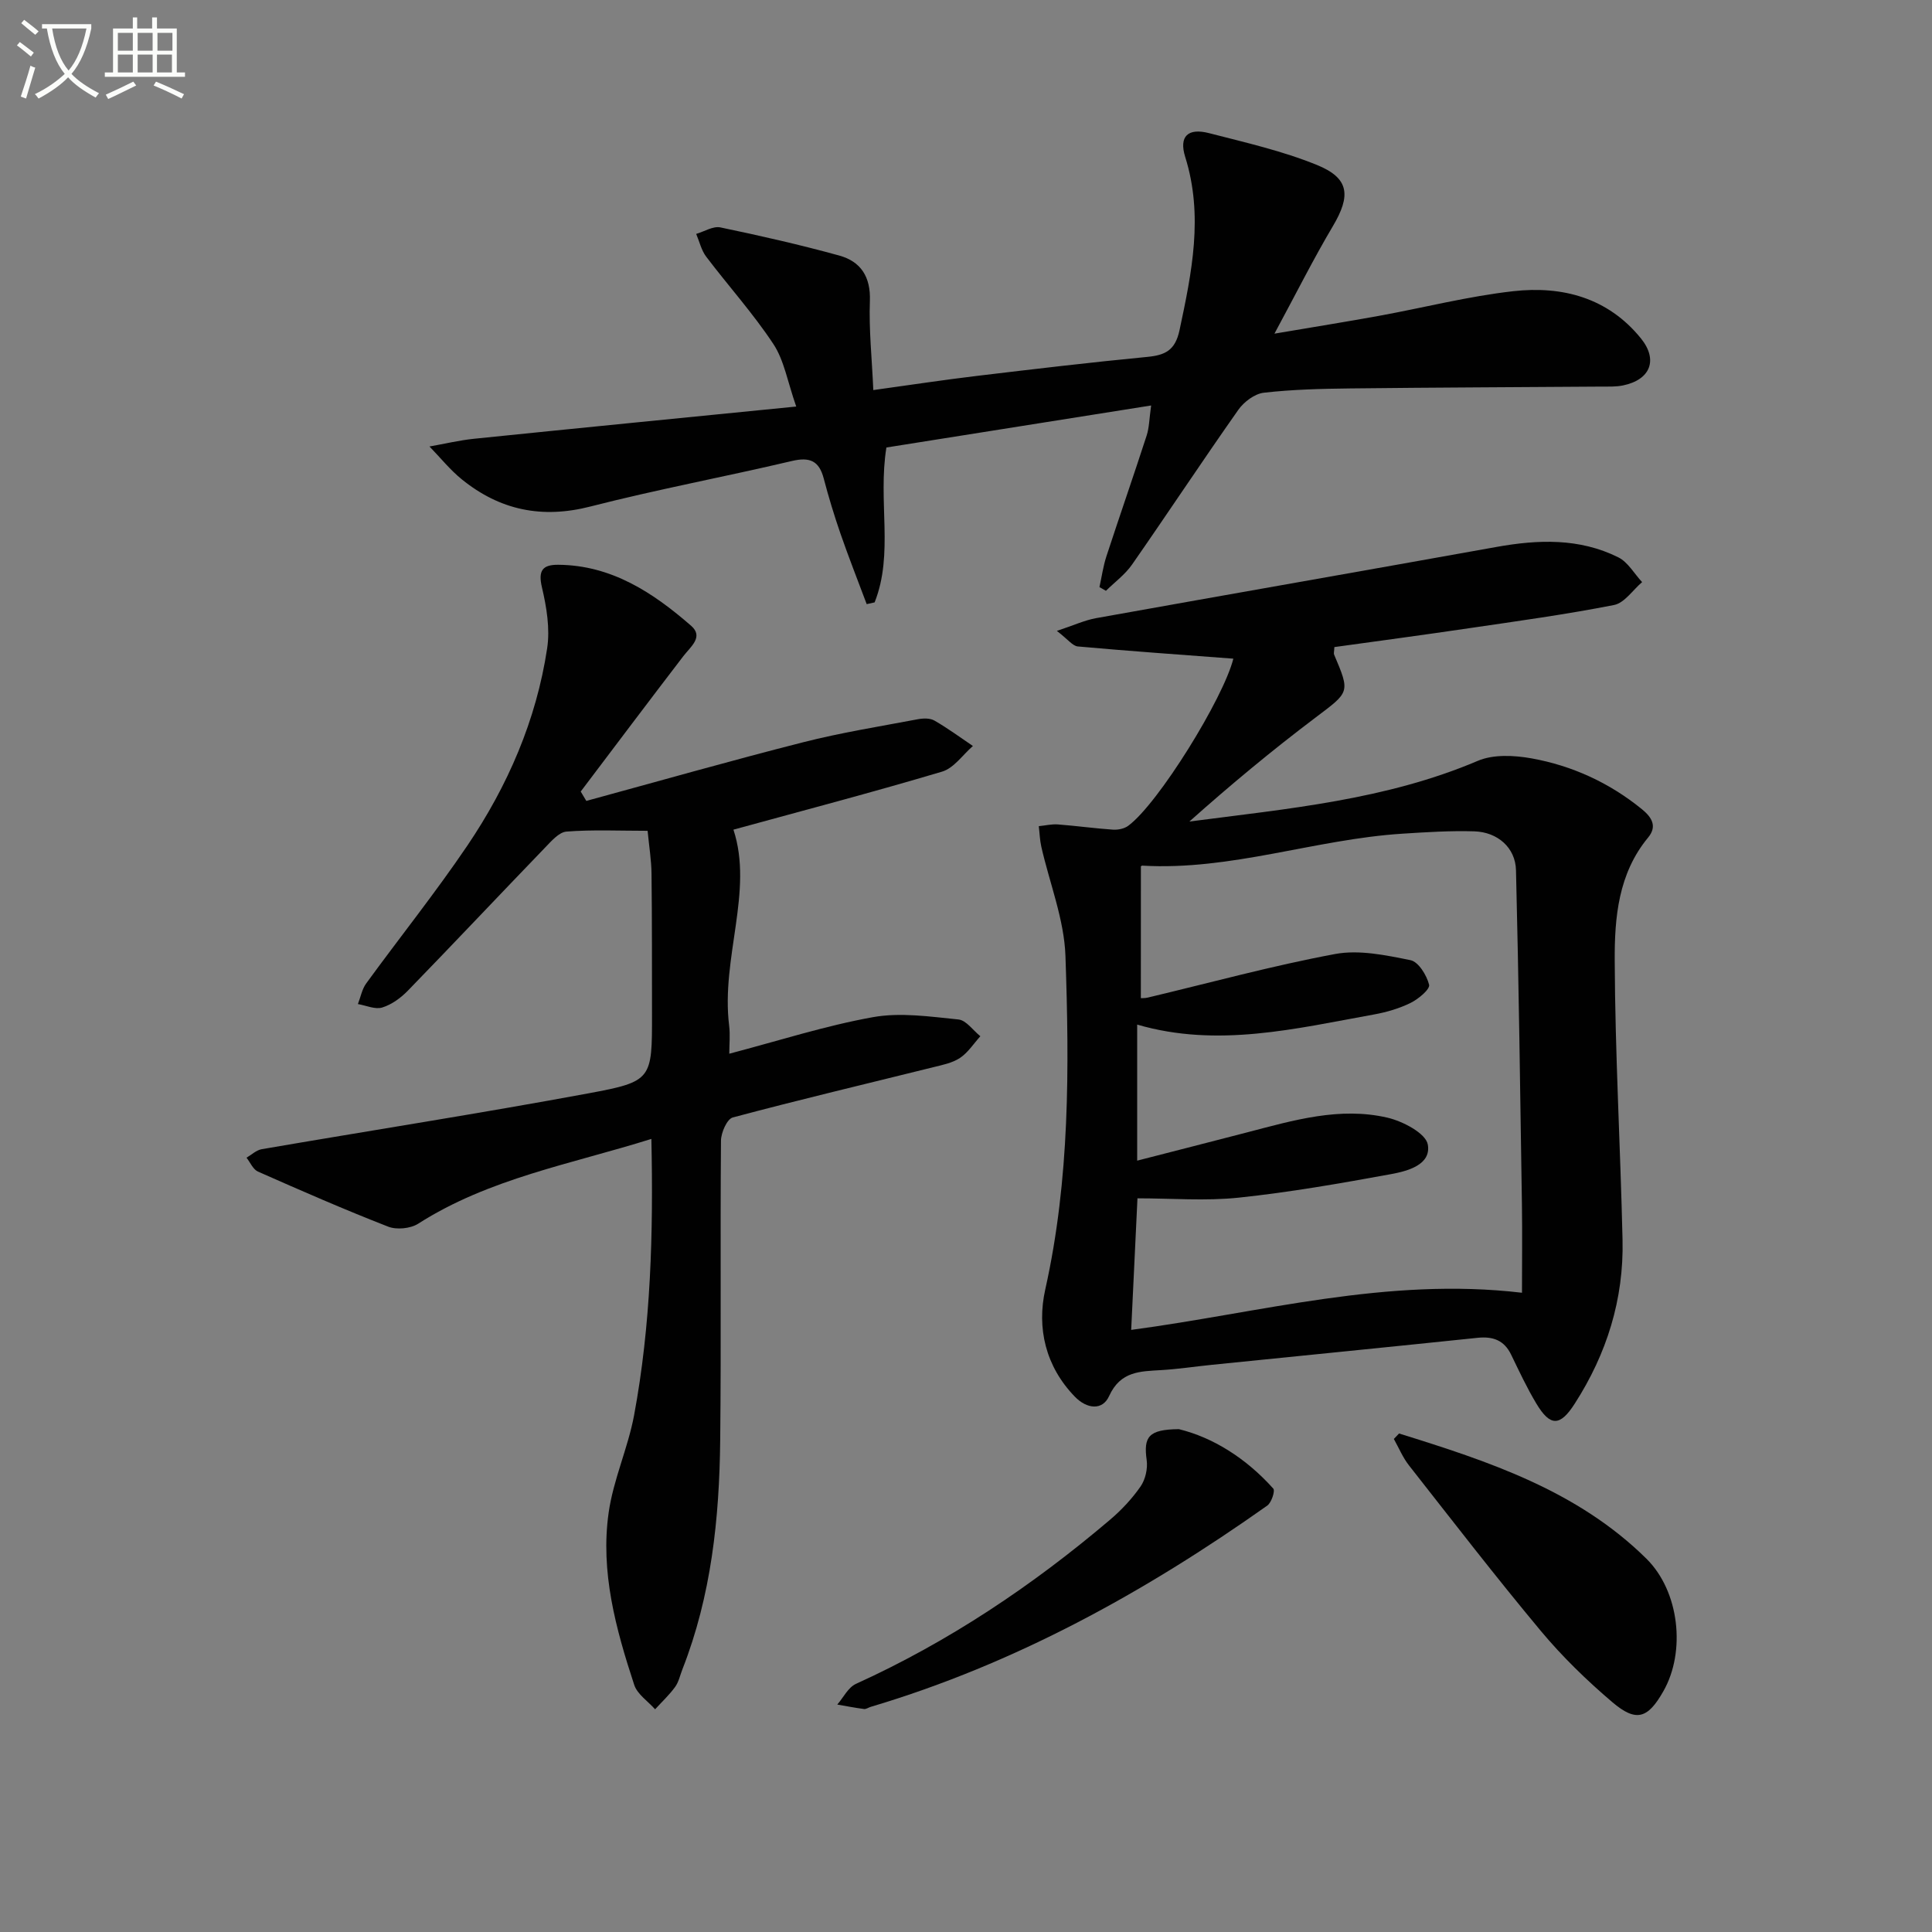
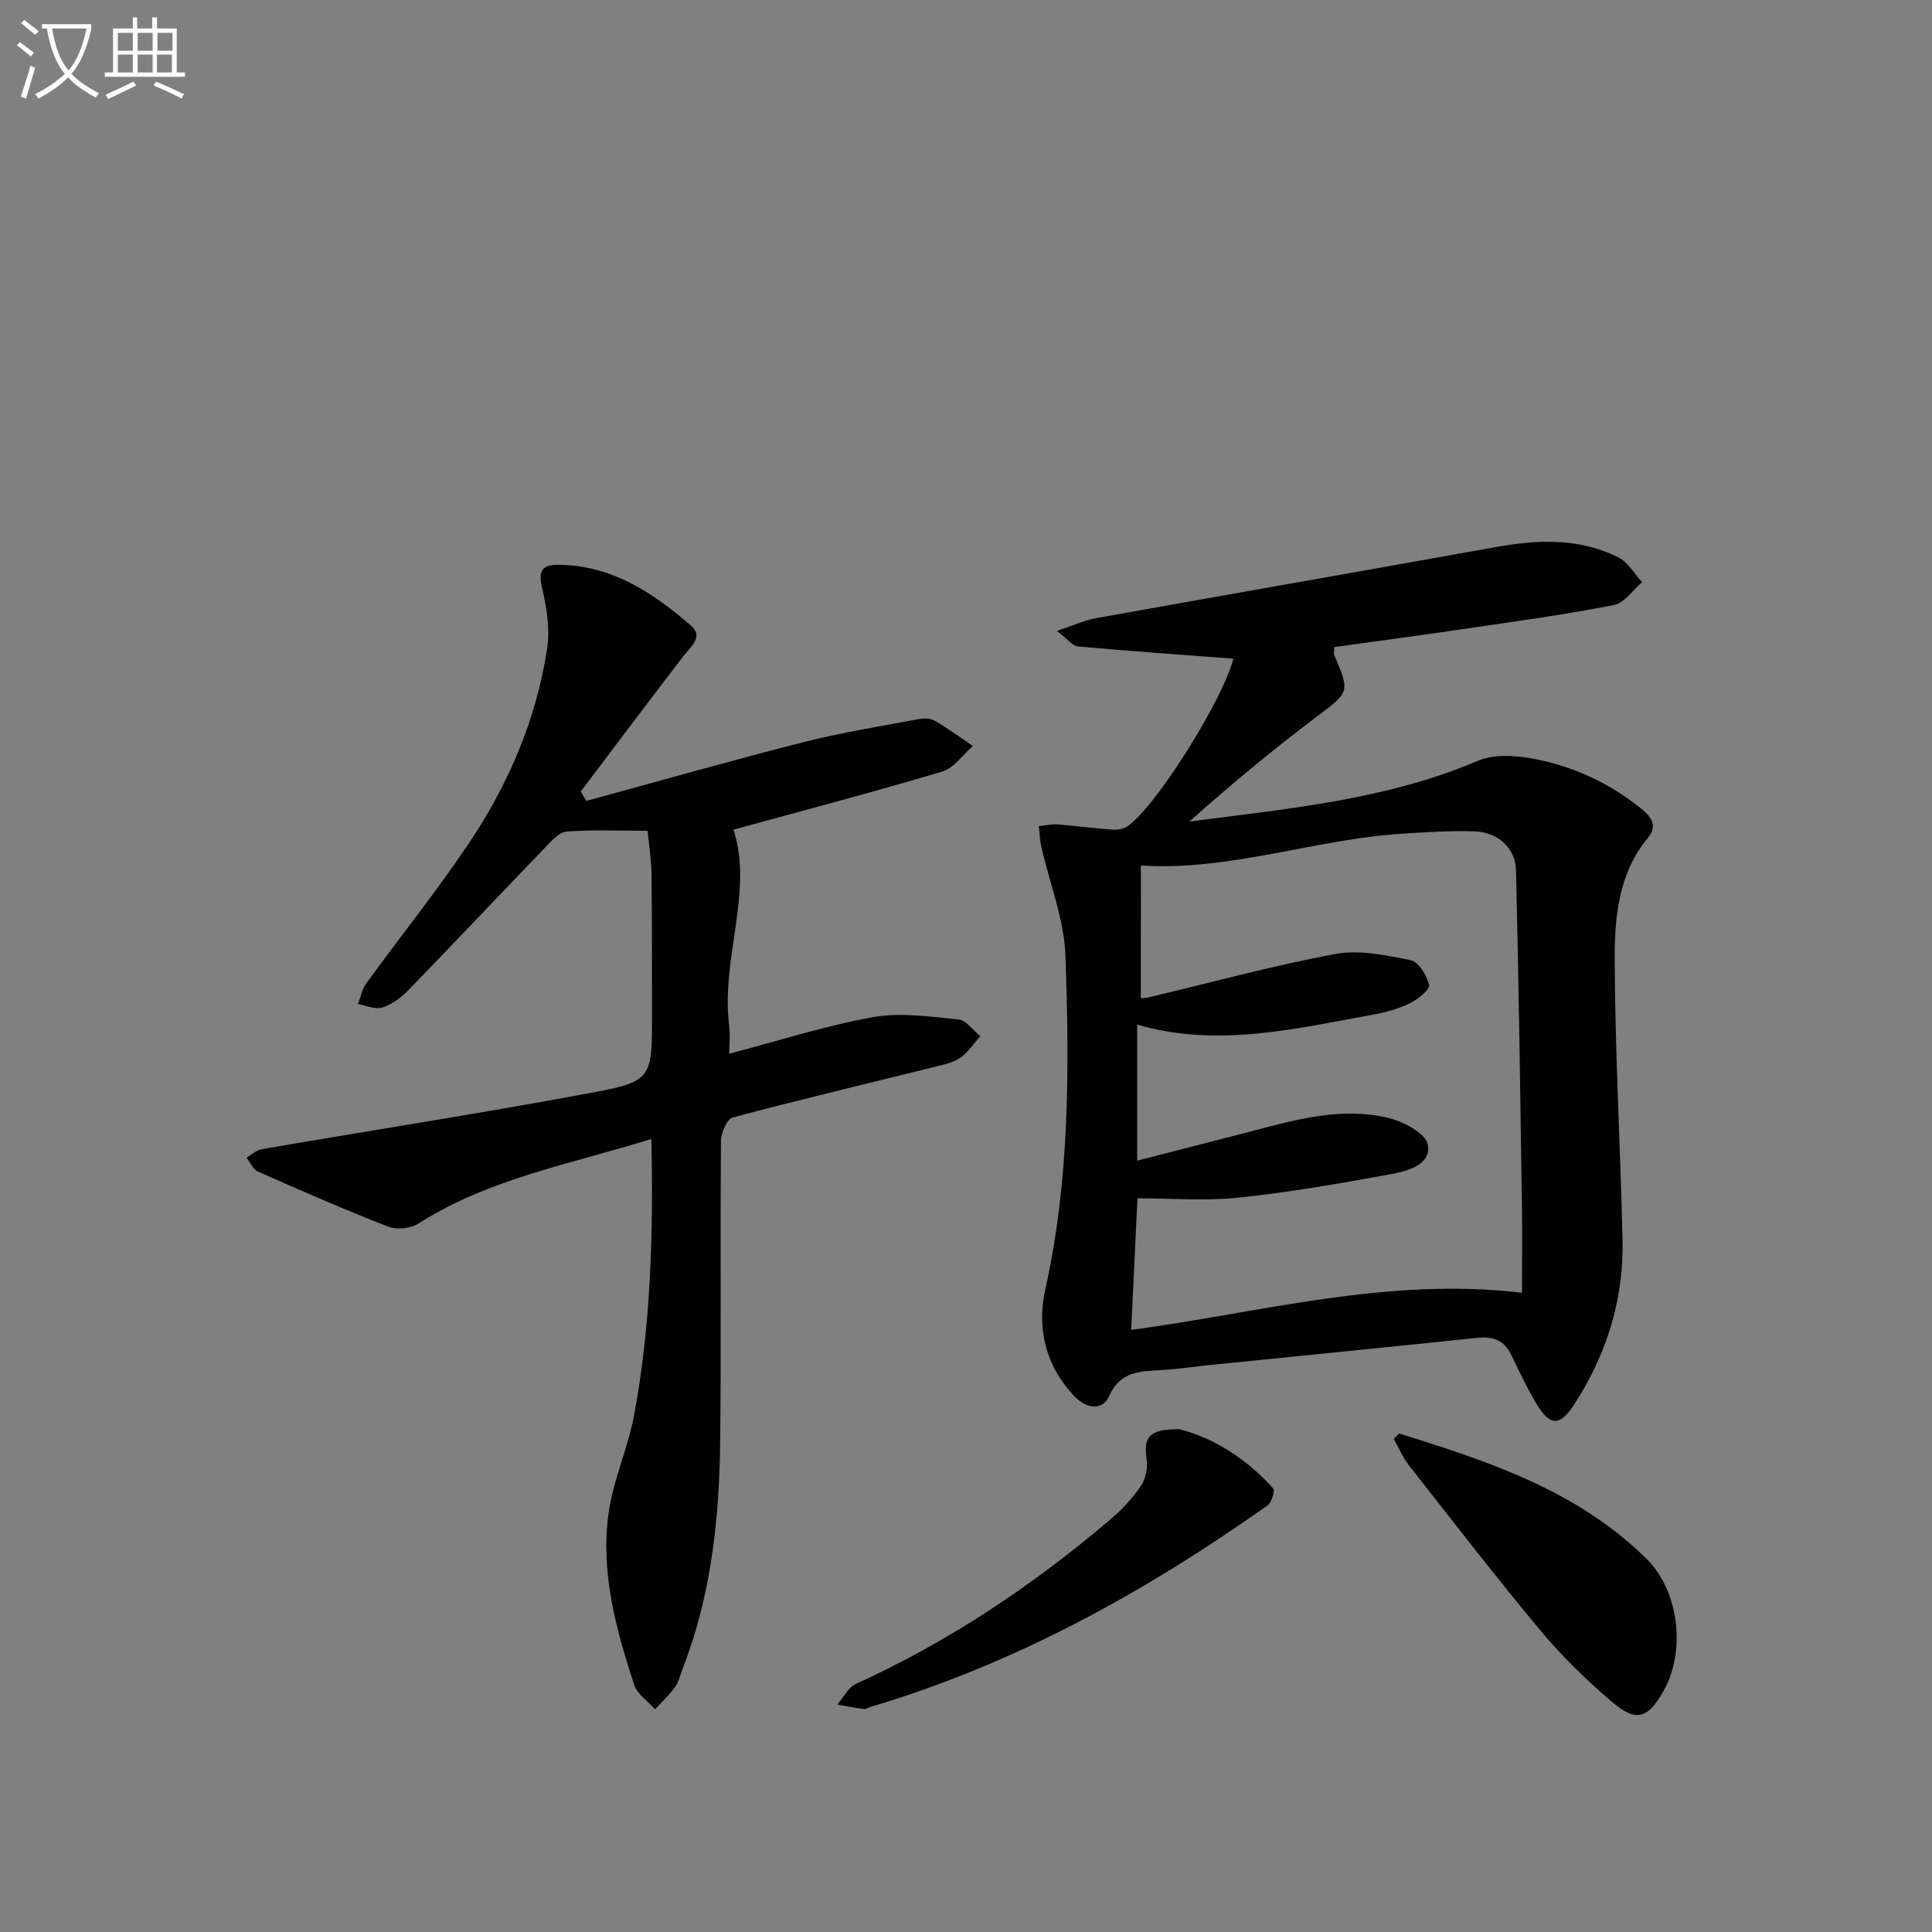
<svg xmlns="http://www.w3.org/2000/svg" enable-background="new 0 0 400 400" viewBox="0 0 400 400">
  <rect x="0" y="0" width="400" height="400" fill="#808080" stroke="none" />
  <path d="m6.4 11.7c-1-.8-1.9-1.6-2.9-2.3l.6-.7c.9.7 1.9 1.4 2.9 2.2zm-2.1 8.3c.7-2.1 1.4-4.2 2-6.4.2.1.6.3 1 .4-.7 2.3-1.3 4.4-1.9 6.4zm3-12.8c-1.1-.9-2.1-1.7-2.9-2.4l.6-.7c1 .8 2 1.5 3 2.4zm1.4-1.3v-.9h10.2v.9c-.9 4.2-2.3 7.3-4.1 9.4 1.3 1.4 3.2 2.7 5.7 4-.2.2-.4.5-.7.9-2.5-1.4-4.4-2.7-5.7-4.2-1.4 1.5-3.5 3-6.1 4.4 0 0 0 0-.1-.1-.3-.4-.5-.7-.7-.8 2.7-1.3 4.7-2.8 6.2-4.2-1.8-2.2-3-5.3-3.7-9.4zm9.2 0h-7.1c.6 3.8 1.7 6.7 3.4 8.7 1.7-2 2.9-4.8 3.7-8.7z" fill="#fbfcfa" />
  <path d="m31.6 3.6h.9v2.3h4.1v9.1h1.7v.9h-16.6v-.9h1.7v-9.1h4.1v-2.3h.9v2.3h3.1v-2.3zm-4 13.3.6.8c-1.9.9-3.8 1.9-5.8 2.8-.2-.3-.3-.6-.5-.9 2-.9 3.9-1.8 5.7-2.7zm-3.2-10.1v3.7h3.1v-3.7zm0 4.5v3.7h3.1v-3.7zm4.1-4.5v3.7h3.1v-3.7zm0 4.5v3.7h3.1v-3.7zm9.1 9.1c-2.1-1.1-4.1-2-5.8-2.7l.5-.8c2.2.9 4.1 1.8 5.8 2.6zm-1.9-13.6h-3.1v3.7h3.1zm-3.2 4.5v3.7h3.1v-3.7z" fill="#fbfcfa" />
  <g fill="#010101">
    <path d="m255.35 136.37c-10.88-.82-21.55-1.57-32.2-2.53-1.08-.1-2.04-1.46-4.34-3.22 3.48-1.15 5.75-2.21 8.13-2.64 27.6-4.95 55.23-9.77 82.83-14.73 8.67-1.56 17.23-1.88 25.3 2.15 1.99 1 3.29 3.38 4.91 5.12-1.92 1.64-3.65 4.31-5.81 4.74-9.92 1.95-19.96 3.33-29.98 4.8-9.33 1.38-18.68 2.63-27.92 3.91-.04.9-.17 1.28-.06 1.55 3.38 7.94 3.21 7.71-3.88 13.07-8.97 6.77-17.63 13.96-26.08 21.5 20.38-2.66 40.68-4.47 59.72-12.57 3.22-1.37 7.52-1.15 11.11-.51 8.43 1.52 16.11 5.04 22.84 10.51 2.14 1.74 3.2 3.59 1.3 5.89-6.18 7.46-6.95 16.58-6.91 25.45.08 19.28 1.18 38.56 1.62 57.85.28 12.28-3.27 23.6-9.91 33.92-3.03 4.72-5.06 4.75-7.92-.01-1.96-3.26-3.58-6.73-5.24-10.16-1.45-2.99-3.77-3.81-6.94-3.48-18.33 1.91-36.67 3.73-55.01 5.59-3.47.35-6.93.88-10.41 1.09-4.4.27-8.51.18-10.87 5.38-1.38 3.05-4.62 2.68-7.09.13-6.1-6.29-7.91-14.24-6.13-22.2 5.1-22.84 4.98-45.95 4.18-69.04-.26-7.59-3.29-15.08-5-22.64-.31-1.38-.35-2.83-.52-4.24 1.33-.13 2.67-.46 3.97-.36 3.8.29 7.58.82 11.38 1.08 1.05.07 2.35-.19 3.17-.8 6.23-4.59 19.72-26.42 21.76-34.6zm-19.15 70.29c.19-.01.83.02 1.43-.12 12.91-3.07 25.74-6.59 38.78-9.02 4.98-.93 10.5.24 15.61 1.27 1.65.33 3.37 3.12 3.86 5.09.23.92-2.21 2.96-3.81 3.75-2.35 1.16-4.98 1.93-7.57 2.4-16.23 2.93-32.43 6.95-49.06 2.1v28.17c7.85-2.02 15.36-3.93 22.86-5.88 9.51-2.48 19.09-5.31 28.95-3.02 3.19.74 7.94 3.23 8.36 5.56.75 4.21-4.21 5.51-7.67 6.14-10.44 1.91-20.92 3.75-31.47 4.86-6.86.72-13.86.14-20.97.14-.45 9.33-.87 18.23-1.3 27.24 26.8-3.57 52.9-11 80.91-7.69 0-6.22.08-12.2-.01-18.17-.35-23.1-.66-46.21-1.23-69.31-.11-4.66-3.8-7.9-8.63-8.05-4.97-.15-9.97.17-14.95.49-18.05 1.16-35.45 7.68-53.79 6.61-.22-.01-.46.39-.29.23-.01 9.25-.01 18.13-.01 27.21z" />
    <path d="m134.86 235.8c-16.63 5.22-33.57 8.16-48.29 17.56-1.59 1.01-4.43 1.29-6.19.61-9.09-3.54-18.05-7.46-26.98-11.41-1.01-.45-1.59-1.89-2.36-2.87 1.04-.61 2.03-1.57 3.14-1.76 22.56-3.88 45.18-7.4 67.68-11.57 13.21-2.45 13.14-2.9 13.13-16.47-.01-9.67.01-19.33-.1-29-.03-2.79-.49-5.58-.81-8.88-5.88 0-11.36-.26-16.79.16-1.58.12-3.19 2.03-4.5 3.38-9.47 9.82-18.82 19.75-28.32 29.53-1.46 1.51-3.36 2.9-5.32 3.51-1.47.46-3.35-.42-5.05-.71.56-1.43.84-3.06 1.71-4.26 6.95-9.55 14.35-18.79 20.96-28.56 8.36-12.37 14.27-25.97 16.51-40.82.62-4.07-.11-8.52-1.07-12.6-.83-3.52.1-4.74 3.4-4.71 11.04.1 19.61 5.78 27.48 12.63 2.65 2.31-.12 4.34-1.62 6.3-7.13 9.3-14.17 18.67-21.24 28.02.39.65.77 1.29 1.16 1.94 14.97-4.08 29.89-8.33 44.92-12.15 7.81-1.99 15.8-3.26 23.72-4.76 1.11-.21 2.53-.25 3.44.28 2.75 1.58 5.32 3.48 7.96 5.26-2.1 1.82-3.93 4.57-6.36 5.3-14.26 4.25-28.66 8.03-43.22 12.02 4.2 12.75-2.61 26.57-.89 40.56.24 1.92.03 3.9.03 5.83 10.18-2.67 19.85-5.79 29.76-7.57 5.7-1.02 11.81-.11 17.68.48 1.61.16 3.03 2.26 4.54 3.47-1.38 1.53-2.55 3.38-4.21 4.49-1.58 1.05-3.65 1.46-5.56 1.93-13.84 3.44-27.72 6.72-41.49 10.4-1.19.32-2.43 3.15-2.44 4.82-.17 20.66.06 41.33-.16 62-.17 16.17-1.84 32.17-7.82 47.42-.49 1.24-.76 2.63-1.52 3.67-1.21 1.66-2.74 3.09-4.14 4.62-1.48-1.67-3.68-3.11-4.32-5.05-3.8-11.57-7.05-23.41-5.29-35.7.97-6.82 3.99-13.32 5.26-20.12 3.48-18.71 4-37.64 3.58-57.22z" />
-     <path d="m227.63 121.55c.47-2.13.77-4.31 1.44-6.37 2.73-8.35 5.62-16.64 8.33-25 .54-1.65.54-3.47.93-6.23-18.86 2.99-36.97 5.87-54.81 8.7-1.8 11.17 1.57 21.96-2.44 32.07-.55.12-1.09.24-1.64.36-1.82-4.86-3.73-9.69-5.43-14.6-1.3-3.76-2.46-7.58-3.47-11.43-.96-3.66-2.9-4.47-6.57-3.61-13.88 3.27-27.93 5.89-41.74 9.43-10.05 2.58-18.74.74-26.6-5.61-2.46-1.99-4.48-4.53-6.71-6.82 3.08-.54 6.14-1.28 9.24-1.6 21.78-2.23 43.56-4.37 66.69-6.67-1.81-5.17-2.5-9.57-4.73-12.94-4.18-6.33-9.32-12.03-13.92-18.1-1-1.33-1.39-3.12-2.06-4.7 1.67-.49 3.49-1.66 5-1.35 8.26 1.72 16.49 3.59 24.62 5.83 4.45 1.23 6.53 4.39 6.34 9.41-.22 5.9.42 11.83.71 18.44 7.8-1.08 14.64-2.12 21.5-2.94 11.7-1.4 23.41-2.79 35.15-3.92 3.76-.36 5.85-1.32 6.75-5.55 2.54-11.92 4.98-23.69 1.18-35.84-1.34-4.27.54-6.07 4.91-4.95 7.53 1.94 15.19 3.68 22.35 6.59 6.75 2.74 7.05 6.36 3.31 12.67-4.04 6.81-7.59 13.91-12.1 22.26 8.17-1.39 14.9-2.46 21.6-3.68 9.29-1.69 18.49-4.06 27.84-5.11 10.15-1.14 19.58 1.33 26.42 9.75 3.62 4.46 1.99 8.59-3.7 9.76-1.45.3-2.98.23-4.48.24-17.32.13-34.65.18-51.97.38-5.98.07-11.99.21-17.92.89-1.89.22-4.11 1.89-5.27 3.54-7.46 10.6-14.6 21.41-22.01 32.05-1.44 2.06-3.58 3.63-5.4 5.42-.43-.24-.88-.5-1.34-.77z" />
    <path d="m289.66 296.79c18.5 5.75 36.91 11.8 51.21 25.92 6.86 6.78 8.17 19.24 3.53 27.41-3.22 5.69-5.62 6.51-10.57 2.31-5.29-4.5-10.35-9.41-14.8-14.74-9.36-11.22-18.29-22.8-27.32-34.3-1.28-1.63-2.1-3.63-3.13-5.47.36-.38.72-.75 1.08-1.13z" />
    <path d="m244.07 295.89c7 1.7 13.91 6 19.55 12.31.42.47-.38 2.91-1.25 3.52-25.31 17.91-52.19 32.76-82.08 41.66-.48.14-.97.51-1.41.45-1.85-.24-3.69-.6-5.53-.92 1.27-1.46 2.25-3.55 3.86-4.28 19.2-8.73 36.52-20.32 52.55-33.93 2.39-2.02 4.6-4.38 6.38-6.94 1-1.44 1.51-3.69 1.27-5.44-.68-4.85.36-6.37 6.66-6.43z" />
  </g>
</svg>